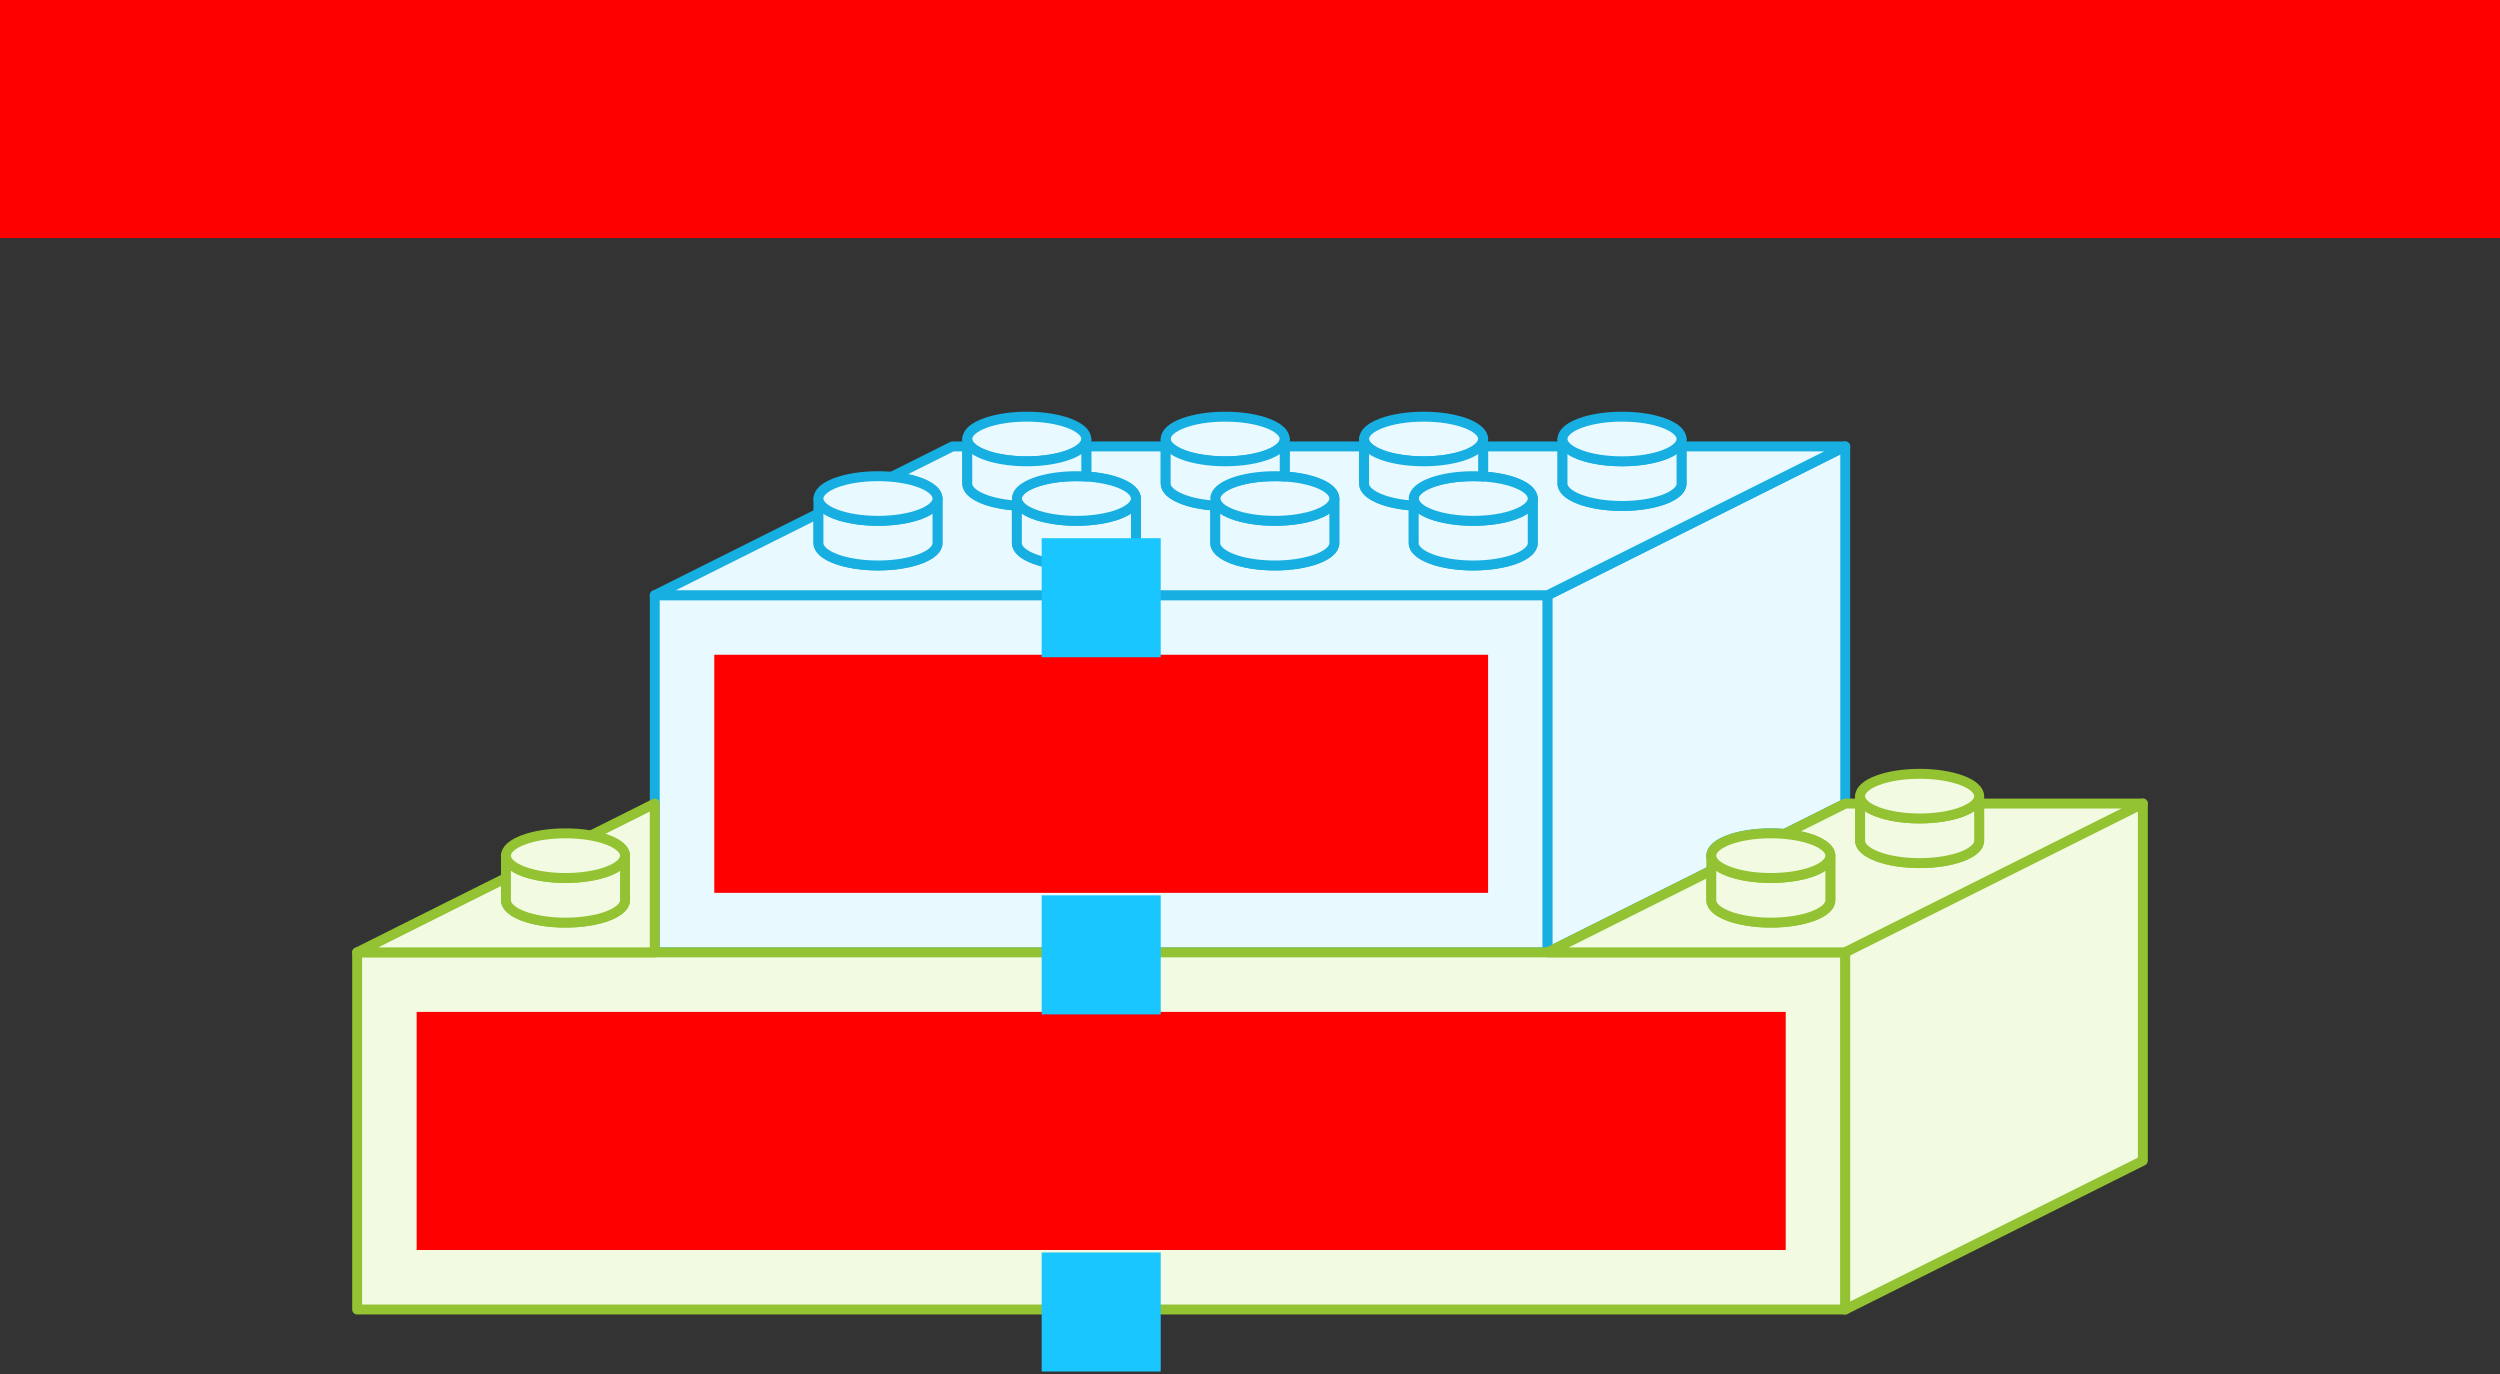
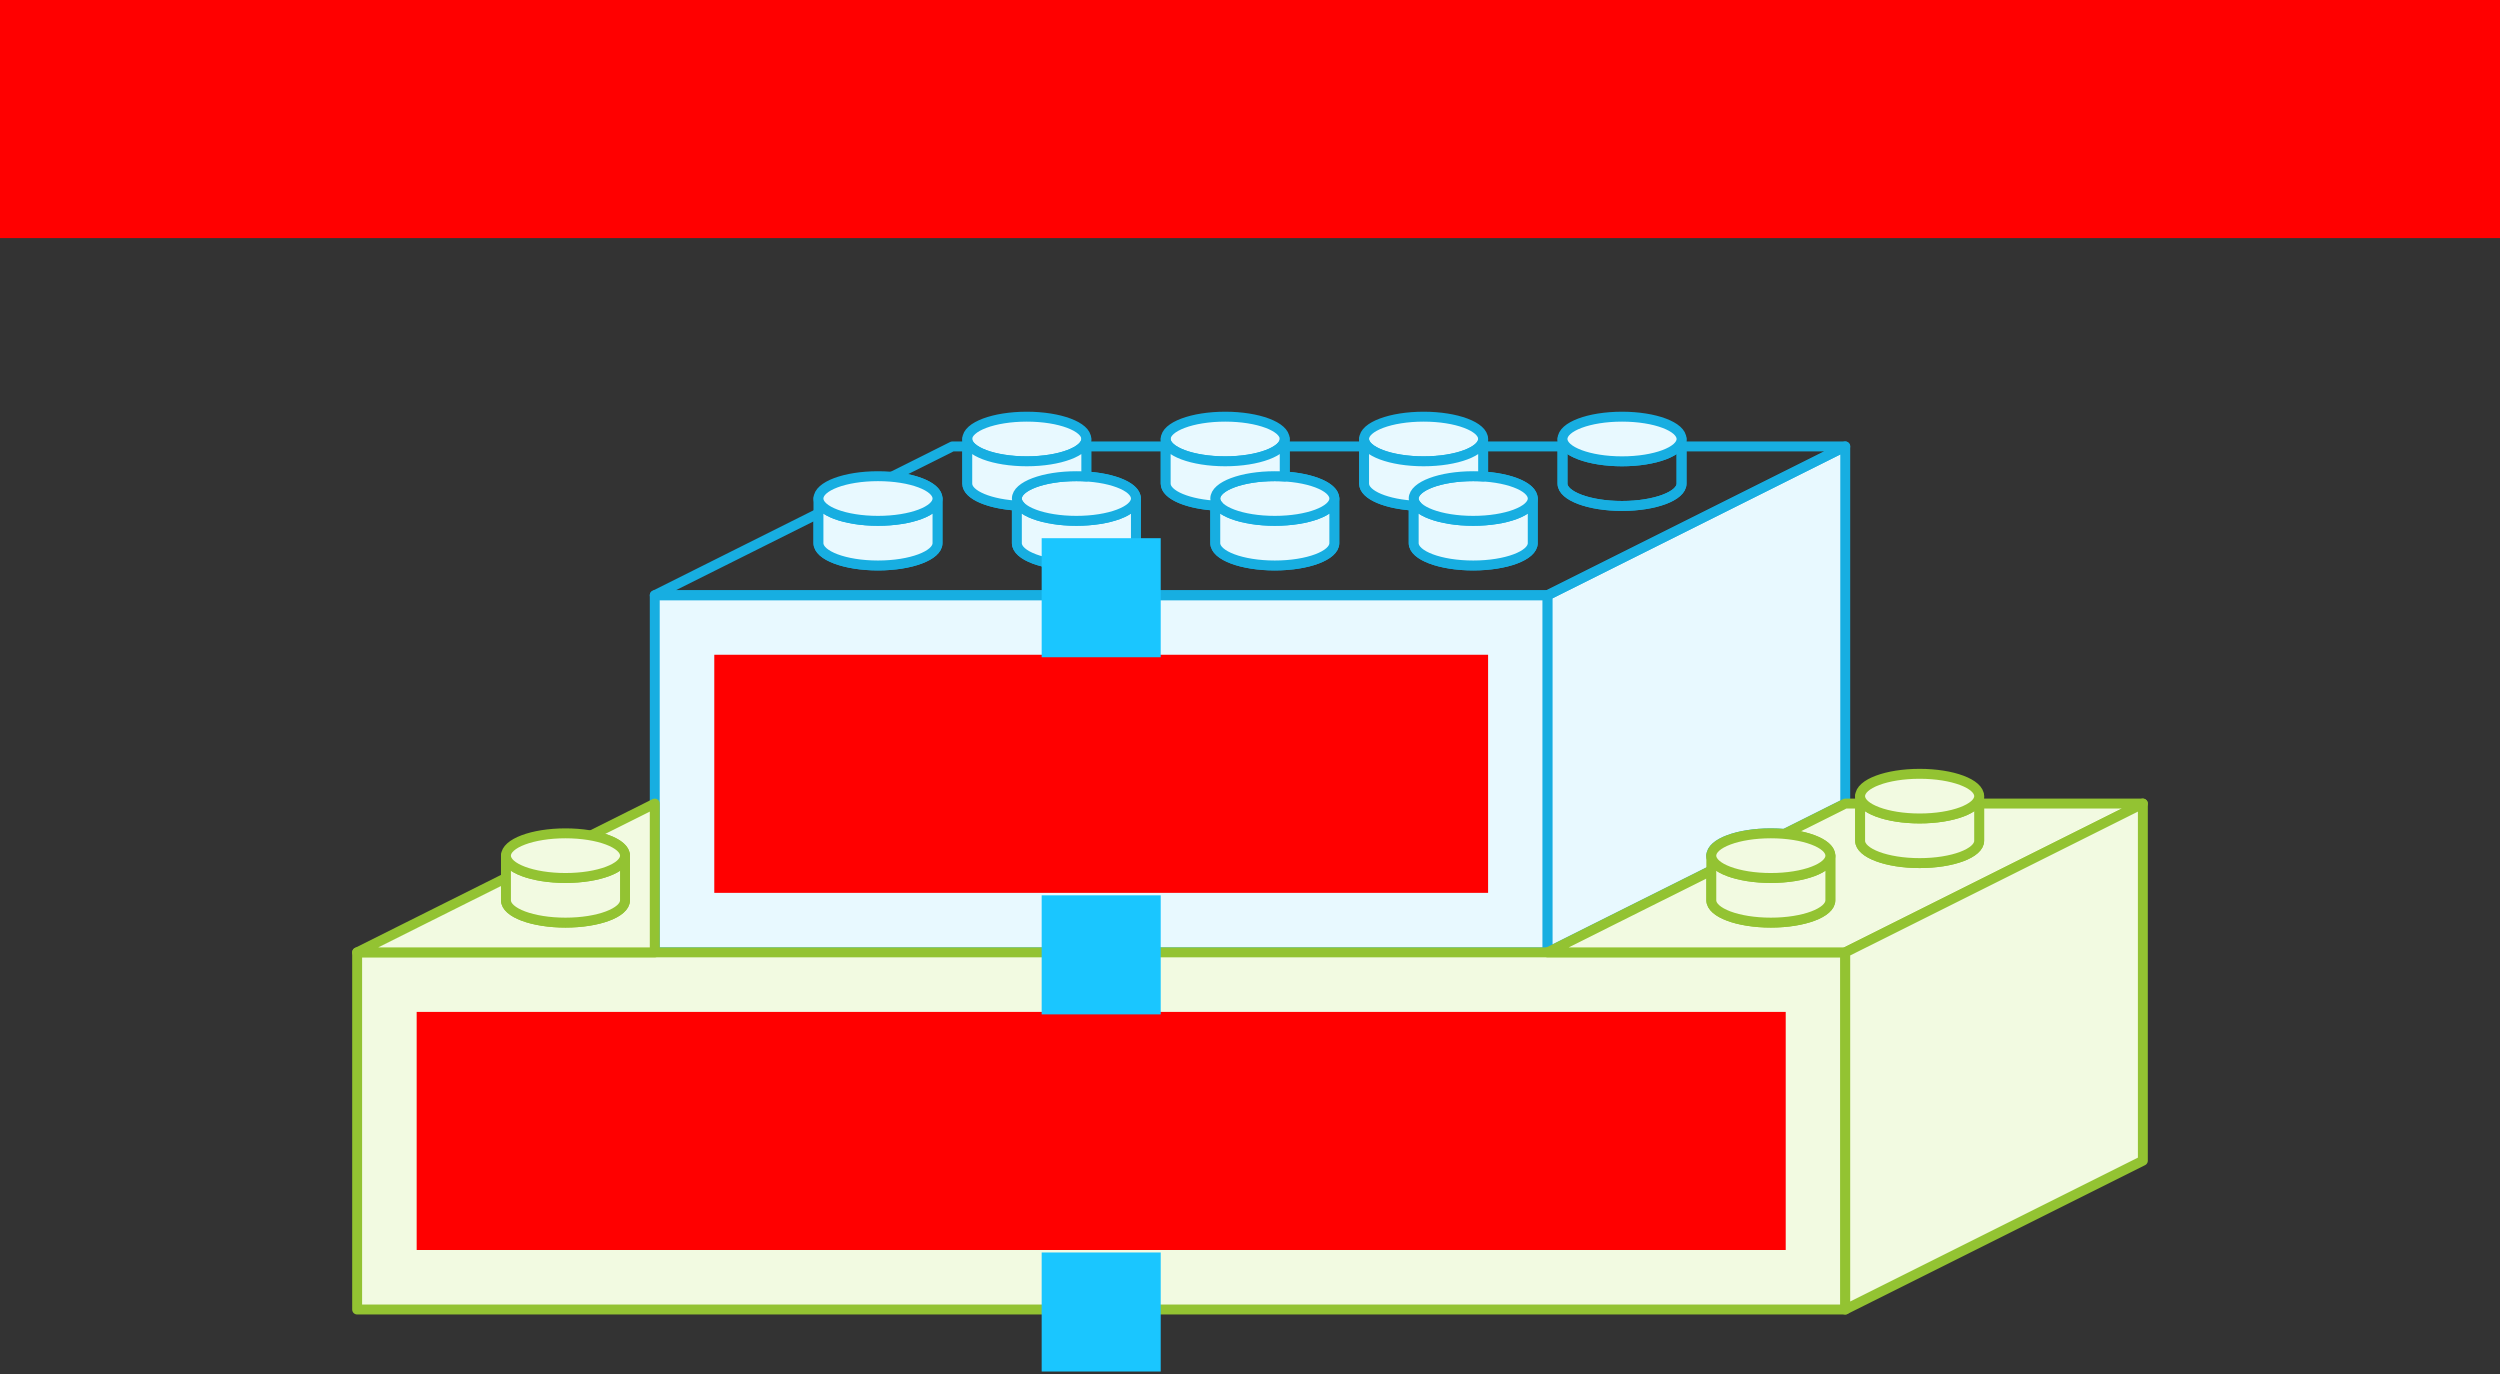
<svg xmlns="http://www.w3.org/2000/svg" width="504" height="277">
  <rect width="100%" height="100%" fill="#333333" stroke="none" />
  <g id="pyramid-blocks-v1--family--2">
    <g id="lines">
      <g id="g-1">
        <g id="cu">
          <g id="cu_1">
            <path id="vector" transform="translate(132, 120)" fill="#e8f9ff" d="M0 0 L180 0 L180 72 L0 72 L0 0 Z" />
            <path id="vector_1" transform="translate(132, 120)" fill="none" stroke="#17aee1" stroke-width="2" stroke-linejoin="round" stroke-linecap="none" stroke-miterlimit="4" d="M 0 0 L 180 0 L 180 72 L 0 72 L 0 0 Z" />
          </g>
          <g id="cu_2">
            <path id="vector_2" transform="translate(312, 90)" fill="#e8f9ff" d="M0 30 L60 0 L60 72 L47.761 78.12 C46.874 78.041 45.95 78 45 78 C38.373 78 33 80.015 33 82.5 C33 83.307 33.567 84.065 34.56 84.72 L0 102 L0 30 Z" />
            <path id="vector_3" transform="translate(312, 90)" fill="none" stroke="#17aee1" stroke-width="2" stroke-linejoin="round" stroke-linecap="none" stroke-miterlimit="4" d="M 0 30 L 60 0 L 60 72 L 47.761 78.12 C 46.874 78.041 45.95 78 45 78 C 38.373 78 33 80.015 33 82.5 C 33 83.307 33.567 84.065 34.56 84.72 L 0 102 L 0 30 Z" />
          </g>
          <g id="cu_3">
-             <path id="vector_4" transform="translate(132, 90)" fill="#e8f9ff" d="M0 30 L180 30 L240 0 L207 0 L207 7.5 C207 9.985 201.627 12 195 12 C188.373 12 183 9.985 183 7.5 L183 0 L167 0 L167 6.062 C172.675 6.419 177 8.27 177 10.5 L177 19.5 C177 21.985 171.627 24 165 24 C158.373 24 153 21.985 153 19.5 L153 11.938 C147.325 11.581 143 9.73 143 7.5 L143 0 L127 0 L127 6.062 C132.675 6.419 137 8.27 137 10.5 L137 19.5 C137 21.985 131.627 24 125 24 C118.373 24 113 21.985 113 19.5 L113 11.938 C107.325 11.581 103 9.73 103 7.5 L103 0 L87 0 L87 6.062 C92.675 6.419 97 8.27 97 10.5 L97 19.5 C97 21.985 91.627 24 85 24 C78.373 24 73 21.985 73 19.5 L73 11.938 C67.325 11.581 63 9.73 63 7.5 L63 0 L60 0 L47.761 6.12 C53.057 6.587 57 8.371 57 10.5 L57 19.5 C57 21.985 51.627 24 45 24 C38.373 24 33 21.985 33 19.5 L33 13.5 L0 30 Z" />
            <path id="vector_5" transform="translate(132, 90)" fill="none" stroke="#17aee1" stroke-width="2" stroke-linejoin="round" stroke-linecap="none" stroke-miterlimit="4" d="M 0 30 L 180 30 L 240 0 L 207 0 L 207 7.5 C 207 9.985 201.627 12 195 12 C 188.373 12 183 9.985 183 7.5 L 183 0 L 167 0 L 167 6.062 C 172.675 6.419 177 8.27 177 10.5 L 177 19.5 C 177 21.985 171.627 24 165 24 C 158.373 24 153 21.985 153 19.5 L 153 11.938 C 147.325 11.581 143 9.73 143 7.5 L 143 0 L 127 0 L 127 6.062 C 132.675 6.419 137 8.27 137 10.5 L 137 19.5 C 137 21.985 131.627 24 125 24 C 118.373 24 113 21.985 113 19.5 L 113 11.938 C 107.325 11.581 103 9.73 103 7.5 L 103 0 L 87 0 L 87 6.062 C 92.675 6.419 97 8.27 97 10.5 L 97 19.5 C 97 21.985 91.627 24 85 24 C 78.373 24 73 21.985 73 19.5 L 73 11.938 C 67.325 11.581 63 9.73 63 7.5 L 63 0 L 60 0 L 47.761 6.12 C 53.057 6.587 57 8.371 57 10.5 L 57 19.5 C 57 21.985 51.627 24 45 24 C 38.373 24 33 21.985 33 19.5 L 33 13.5 L 0 30 Z" />
          </g>
          <g id="cu_4">
            <path id="vector_6" transform="translate(165, 100.5)" fill="#e8f9ff" d="M12 13.5 C18.627 13.5 24 11.485 24 9 L24 0 C24 2.485 18.627 4.5 12 4.5 C5.373 4.5 0 2.485 0 0 L0 9 C0 11.485 5.373 13.5 12 13.5 Z" />
            <path id="vector_7" transform="translate(165, 100.5)" fill="none" stroke="#17aee1" stroke-width="2" stroke-linejoin="round" stroke-linecap="none" stroke-miterlimit="4" d="M 24 9 C 24 11.485 18.627 13.5 12 13.5 C 5.373 13.5 0 11.485 0 9 L 0 0 C 0 2.485 5.373 4.5 12 4.5 C 18.627 4.5 24 2.485 24 0 L 24 9 Z" />
          </g>
          <g id="cu_5">
-             <path id="vector_8" transform="translate(195, 84)" fill="#e8f9ff" d="M24 4.5 C24 6.985 18.627 9 12 9 C5.373 9 0 6.985 0 4.5 C0 2.015 5.373 0 12 0 C18.627 0 24 2.015 24 4.5 Z" />
+             <path id="vector_8" transform="translate(195, 84)" fill="#e8f9ff" d="M24 4.5 C24 6.985 18.627 9 12 9 C5.373 9 0 6.985 0 4.5 C0 2.015 5.373 0 12 0 C18.627 0 24 2.015 24 4.5 " />
            <path id="vector_9" transform="translate(195, 84)" fill="none" stroke="#17aee1" stroke-width="2" stroke-linejoin="round" stroke-linecap="none" stroke-miterlimit="4" d="M 24 4.5 C 24 6.985 18.627 9 12 9 C 5.373 9 0 6.985 0 4.5 C 0 2.015 5.373 0 12 0 C 18.627 0 24 2.015 24 4.5 Z" />
          </g>
          <g id="cu_6">
            <path id="vector_10" transform="translate(165, 96)" fill="#e8f9ff" d="M24 4.5 C24 6.985 18.627 9 12 9 C5.373 9 0 6.985 0 4.5 C0 2.015 5.373 0 12 0 C18.627 0 24 2.015 24 4.5 Z" />
            <path id="vector_11" transform="translate(165, 96)" fill="none" stroke="#17aee1" stroke-width="2" stroke-linejoin="round" stroke-linecap="none" stroke-miterlimit="4" d="M 24 4.5 C 24 6.985 18.627 9 12 9 C 5.373 9 0 6.985 0 4.5 C 0 2.015 5.373 0 12 0 C 18.627 0 24 2.015 24 4.5 Z" />
          </g>
          <g id="cu_7">
            <path id="vector_12" transform="translate(205, 100.5)" fill="#e8f9ff" d="M12 13.5 C18.627 13.5 24 11.485 24 9 L24 0 C24 2.485 18.627 4.5 12 4.5 C5.373 4.5 0 2.485 0 0 L0 9 C0 11.485 5.373 13.5 12 13.5 Z" />
            <path id="vector_13" transform="translate(205, 100.5)" fill="none" stroke="#17aee1" stroke-width="2" stroke-linejoin="round" stroke-linecap="none" stroke-miterlimit="4" d="M 24 9 C 24 11.485 18.627 13.5 12 13.5 C 5.373 13.5 0 11.485 0 9 L 0 0 C 0 2.485 5.373 4.5 12 4.5 C 18.627 4.5 24 2.485 24 0 L 24 9 Z" />
          </g>
          <g id="cu_8">
            <path id="vector_14" transform="translate(235, 84)" fill="#e8f9ff" d="M24 4.5 C24 6.985 18.627 9 12 9 C5.373 9 0 6.985 0 4.5 C0 2.015 5.373 0 12 0 C18.627 0 24 2.015 24 4.5 Z" />
            <path id="vector_15" transform="translate(235, 84)" fill="none" stroke="#17aee1" stroke-width="2" stroke-linejoin="round" stroke-linecap="none" stroke-miterlimit="4" d="M 24 4.5 C 24 6.985 18.627 9 12 9 C 5.373 9 0 6.985 0 4.5 C 0 2.015 5.373 0 12 0 C 18.627 0 24 2.015 24 4.5 Z" />
          </g>
          <g id="cu_9">
            <path id="vector_16" transform="translate(205, 96)" fill="#e8f9ff" d="M24 4.5 C24 6.985 18.627 9 12 9 C5.373 9 0 6.985 0 4.5 C0 2.015 5.373 0 12 0 C18.627 0 24 2.015 24 4.5 Z" />
            <path id="vector_17" transform="translate(205, 96)" fill="none" stroke="#17aee1" stroke-width="2" stroke-linejoin="round" stroke-linecap="none" stroke-miterlimit="4" d="M 24 4.5 C 24 6.985 18.627 9 12 9 C 5.373 9 0 6.985 0 4.5 C 0 2.015 5.373 0 12 0 C 18.627 0 24 2.015 24 4.5 Z" />
          </g>
          <g id="cu_10">
            <path id="vector_18" transform="translate(245, 100.5)" fill="#e8f9ff" d="M12 13.5 C18.627 13.5 24 11.485 24 9 L24 0 C24 2.485 18.627 4.5 12 4.5 C5.373 4.5 0 2.485 0 0 L0 9 C0 11.485 5.373 13.5 12 13.5 Z" />
            <path id="vector_19" transform="translate(245, 100.5)" fill="none" stroke="#17aee1" stroke-width="2" stroke-linejoin="round" stroke-linecap="none" stroke-miterlimit="4" d="M 24 9 C 24 11.485 18.627 13.5 12 13.5 C 5.373 13.5 0 11.485 0 9 L 0 0 C 0 2.485 5.373 4.5 12 4.5 C 18.627 4.5 24 2.485 24 0 L 24 9 Z" />
          </g>
          <g id="cu_11">
            <path id="vector_20" transform="translate(275, 84)" fill="#e8f9ff" d="M24 4.5 C24 6.985 18.627 9 12 9 C5.373 9 0 6.985 0 4.5 C0 2.015 5.373 0 12 0 C18.627 0 24 2.015 24 4.5 Z" />
            <path id="vector_21" transform="translate(275, 84)" fill="none" stroke="#17aee1" stroke-width="2" stroke-linejoin="round" stroke-linecap="none" stroke-miterlimit="4" d="M 24 4.5 C 24 6.985 18.627 9 12 9 C 5.373 9 0 6.985 0 4.5 C 0 2.015 5.373 0 12 0 C 18.627 0 24 2.015 24 4.5 Z" />
          </g>
          <g id="cu_12">
            <path id="vector_22" transform="translate(245, 96)" fill="#e8f9ff" d="M24 4.5 C24 6.985 18.627 9 12 9 C5.373 9 0 6.985 0 4.5 C0 2.015 5.373 0 12 0 C18.627 0 24 2.015 24 4.5 Z" />
            <path id="vector_23" transform="translate(245, 96)" fill="none" stroke="#17aee1" stroke-width="2" stroke-linejoin="round" stroke-linecap="none" stroke-miterlimit="4" d="M 24 4.5 C 24 6.985 18.627 9 12 9 C 5.373 9 0 6.985 0 4.5 C 0 2.015 5.373 0 12 0 C 18.627 0 24 2.015 24 4.5 Z" />
          </g>
          <g id="cu_13">
-             <path id="vector_24" transform="translate(315, 88.5)" fill="#e8f9ff" d="M12 13.5 C18.627 13.5 24 11.485 24 9 L24 0 C24 2.485 18.627 4.5 12 4.5 C5.373 4.5 0 2.485 0 0 L0 9 C0 11.485 5.373 13.5 12 13.5 Z" />
            <path id="vector_25" transform="translate(315, 88.5)" fill="none" stroke="#17aee1" stroke-width="2" stroke-linejoin="round" stroke-linecap="none" stroke-miterlimit="4" d="M 24 9 C 24 11.485 18.627 13.5 12 13.5 C 5.373 13.5 0 11.485 0 9 L 0 0 C 0 2.485 5.373 4.5 12 4.5 C 18.627 4.5 24 2.485 24 0 L 24 9 Z" />
          </g>
          <g id="cu_14">
            <path id="vector_26" transform="translate(285, 100.5)" fill="#e8f9ff" d="M12 13.5 C18.627 13.5 24 11.485 24 9 L24 0 C24 2.485 18.627 4.5 12 4.5 C5.373 4.5 0 2.485 0 0 L0 9 C0 11.485 5.373 13.5 12 13.5 Z" />
            <path id="vector_27" transform="translate(285, 100.5)" fill="none" stroke="#17aee1" stroke-width="2" stroke-linejoin="round" stroke-linecap="none" stroke-miterlimit="4" d="M 24 9 C 24 11.485 18.627 13.5 12 13.5 C 5.373 13.5 0 11.485 0 9 L 0 0 C 0 2.485 5.373 4.5 12 4.5 C 18.627 4.5 24 2.485 24 0 L 24 9 Z" />
          </g>
          <g id="cu_15">
            <path id="vector_28" transform="translate(315, 84)" fill="#e8f9ff" d="M24 4.5 C24 6.985 18.627 9 12 9 C5.373 9 0 6.985 0 4.5 C0 2.015 5.373 0 12 0 C18.627 0 24 2.015 24 4.5 Z" />
            <path id="vector_29" transform="translate(315, 84)" fill="none" stroke="#17aee1" stroke-width="2" stroke-linejoin="round" stroke-linecap="none" stroke-miterlimit="4" d="M 24 4.5 C 24 6.985 18.627 9 12 9 C 5.373 9 0 6.985 0 4.5 C 0 2.015 5.373 0 12 0 C 18.627 0 24 2.015 24 4.5 Z" />
          </g>
          <g id="cu_16">
            <path id="vector_30" transform="translate(285, 96)" fill="#e8f9ff" d="M24 4.5 C24 6.985 18.627 9 12 9 C5.373 9 0 6.985 0 4.5 C0 2.015 5.373 0 12 0 C18.627 0 24 2.015 24 4.5 Z" />
            <path id="vector_31" transform="translate(285, 96)" fill="none" stroke="#17aee1" stroke-width="2" stroke-linejoin="round" stroke-linecap="none" stroke-miterlimit="4" d="M 24 4.5 C 24 6.985 18.627 9 12 9 C 5.373 9 0 6.985 0 4.5 C 0 2.015 5.373 0 12 0 C 18.627 0 24 2.015 24 4.5 Z" />
          </g>
          <g id="cu_17">
            <path id="vector_32" transform="translate(195, 88.5)" fill="#e8f9ff" d="M10.657 13.472 C10.231 13.011 10 12.516 10 12 C10 9.515 15.373 7.5 22 7.5 C22.681 7.5 23.35 7.521 24 7.562 L24 0 C24 2.485 18.627 4.5 12 4.5 C5.373 4.5 0 2.485 0 0 L0 9 C0 11.315 4.662 13.222 10.657 13.472 Z" />
            <path id="vector_33" transform="translate(195, 88.5)" fill="none" stroke="#17aee1" stroke-width="2" stroke-linejoin="round" stroke-linecap="none" stroke-miterlimit="4" d="M 10.657 13.472 C 10.231 13.011 10 12.516 10 12 C 10 9.515 15.373 7.5 22 7.5 C 22.681 7.5 23.35 7.521 24 7.562 L 24 0 C 24 2.485 18.627 4.5 12 4.5 C 5.373 4.5 0 2.485 0 0 L 0 9 C 0 11.315 4.662 13.222 10.657 13.472 Z" />
          </g>
          <g id="cu_18">
            <path id="vector_34" transform="translate(235, 88.5)" fill="#e8f9ff" d="M10.657 13.472 C10.231 13.011 10 12.516 10 12 C10 9.515 15.373 7.5 22 7.5 C22.681 7.5 23.35 7.521 24 7.562 L24 0 C24 2.485 18.627 4.5 12 4.5 C5.373 4.5 0 2.485 0 0 L0 9 C0 11.315 4.662 13.222 10.657 13.472 Z" />
            <path id="vector_35" transform="translate(235, 88.5)" fill="none" stroke="#17aee1" stroke-width="2" stroke-linejoin="round" stroke-linecap="none" stroke-miterlimit="4" d="M 10.657 13.472 C 10.231 13.011 10 12.516 10 12 C 10 9.515 15.373 7.5 22 7.5 C 22.681 7.5 23.35 7.521 24 7.562 L 24 0 C 24 2.485 18.627 4.5 12 4.5 C 5.373 4.5 0 2.485 0 0 L 0 9 C 0 11.315 4.662 13.222 10.657 13.472 Z" />
          </g>
          <g id="cu_19">
            <path id="vector_36" transform="translate(275, 88.5)" fill="#e8f9ff" d="M10.657 13.472 C10.231 13.011 10 12.516 10 12 C10 9.515 15.373 7.5 22 7.5 C22.681 7.5 23.35 7.521 24 7.562 L24 0 C24 2.485 18.627 4.5 12 4.5 C5.373 4.5 0 2.485 0 0 L0 9 C0 11.315 4.662 13.222 10.657 13.472 Z" />
            <path id="vector_37" transform="translate(275, 88.5)" fill="none" stroke="#17aee1" stroke-width="2" stroke-linejoin="round" stroke-linecap="none" stroke-miterlimit="4" d="M 10.657 13.472 C 10.231 13.011 10 12.516 10 12 C 10 9.515 15.373 7.5 22 7.5 C 22.681 7.5 23.35 7.521 24 7.562 L 24 0 C 24 2.485 18.627 4.5 12 4.5 C 5.373 4.5 0 2.485 0 0 L 0 9 C 0 11.315 4.662 13.222 10.657 13.472 Z" />
          </g>
        </g>
      </g>
      <g id="g-2">
        <g id="cu_20">
          <g id="cu_21">
            <path id="vector_38" transform="translate(72, 192)" fill="#f2fae1" d="M0 0 L300 0 L300 72 L0 72 L0 0 Z" />
            <path id="vector_39" transform="translate(72, 192)" fill="none" stroke="#93c332" stroke-width="2" stroke-linejoin="round" stroke-linecap="none" stroke-miterlimit="4" d="M 0 0 L 300 0 L 300 72 L 0 72 L 0 0 Z" />
          </g>
          <g id="cu_22">
            <path id="vector_40" transform="translate(72, 162)" fill="#f2fae1" d="M60 30 L0 30 L30 15 L30 19.5 C30 21.985 35.373 24 42 24 C48.627 24 54 21.985 54 19.5 L54 10.5 C54 8.704 51.194 7.154 47.136 6.432 L60 0 L60 30 Z" />
            <path id="vector_41" transform="translate(72, 162)" fill="none" stroke="#93c332" stroke-width="2" stroke-linejoin="round" stroke-linecap="none" stroke-miterlimit="4" d="M 0 30 L 60 30 L 60 0 L 47.136 6.432 C 51.194 7.154 54 8.704 54 10.5 L 54 19.5 C 54 21.985 48.627 24 42 24 C 35.373 24 30 21.985 30 19.5 L 30 15 L 0 30 Z" />
          </g>
          <g id="cu_23">
            <path id="vector_42" transform="translate(102, 172.5)" fill="#f2fae1" d="M12 13.5 C18.627 13.5 24 11.485 24 9 L24 0 C24 2.485 18.627 4.5 12 4.5 C5.373 4.5 0 2.485 0 0 L0 9 C0 11.485 5.373 13.5 12 13.5 Z" />
            <path id="vector_43" transform="translate(102, 172.5)" fill="none" stroke="#93c332" stroke-width="2" stroke-linejoin="round" stroke-linecap="none" stroke-miterlimit="4" d="M 24 9 C 24 11.485 18.627 13.5 12 13.5 C 5.373 13.5 0 11.485 0 9 L 0 0 C 0 2.485 5.373 4.5 12 4.5 C 18.627 4.5 24 2.485 24 0 L 24 9 Z" />
          </g>
          <g id="cu_24">
            <path id="vector_44" transform="translate(312, 162)" fill="#f2fae1" d="M60 30 L120 0 L87 0 L87 7.5 C87 9.985 81.627 12 75 12 C68.373 12 63 9.985 63 7.5 L63 0 L60 0 L47.761 6.12 C53.057 6.587 57 8.371 57 10.5 L57 19.5 C57 21.985 51.627 24 45 24 C38.373 24 33 21.985 33 19.5 L33 13.5 L0 30 L60 30 Z" />
            <path id="vector_45" transform="translate(312, 162)" fill="none" stroke="#93c332" stroke-width="2" stroke-linejoin="round" stroke-linecap="none" stroke-miterlimit="4" d="M 60 30 L 120 0 L 87 0 L 87 7.5 C 87 9.985 81.627 12 75 12 C 68.373 12 63 9.985 63 7.5 L 63 0 L 60 0 L 47.761 6.12 C 53.057 6.587 57 8.371 57 10.5 L 57 19.5 C 57 21.985 51.627 24 45 24 C 38.373 24 33 21.985 33 19.5 L 33 13.5 L 0 30 L 60 30 Z" />
          </g>
          <g id="cu_25">
            <path id="vector_46" transform="matrix(-1, 0, 0, 1, 432, 162)" fill="#f2fae1" d="M0 0 L60 30 L60 102 L0 72 L0 0 Z" />
            <path id="vector_47" transform="matrix(-1, 0, 0, 1, 432, 162)" fill="none" stroke="#93c332" stroke-width="2" stroke-linejoin="round" stroke-linecap="none" stroke-miterlimit="4" d="M 0 0 L 60 30 L 60 102 L 0 72 L 0 0 Z" />
          </g>
          <g id="cu_26">
            <path id="vector_48" transform="translate(375, 160.5)" fill="#f2fae1" d="M12 13.5 C18.627 13.5 24 11.485 24 9 L24 0 C24 2.485 18.627 4.5 12 4.5 C5.373 4.5 0 2.485 0 0 L0 9 C0 11.485 5.373 13.5 12 13.5 Z" />
            <path id="vector_49" transform="translate(375, 160.5)" fill="none" stroke="#93c332" stroke-width="2" stroke-linejoin="round" stroke-linecap="none" stroke-miterlimit="4" d="M 24 9 C 24 11.485 18.627 13.5 12 13.5 C 5.373 13.5 0 11.485 0 9 L 0 0 C 0 2.485 5.373 4.5 12 4.5 C 18.627 4.5 24 2.485 24 0 L 24 9 Z" />
          </g>
          <g id="cu_27">
            <path id="vector_50" transform="translate(345, 172.5)" fill="#f2fae1" d="M12 13.5 C18.627 13.5 24 11.485 24 9 L24 0 C24 2.485 18.627 4.5 12 4.5 C5.373 4.5 0 2.485 0 0 L0 9 C0 11.485 5.373 13.5 12 13.5 Z" />
            <path id="vector_51" transform="translate(345, 172.5)" fill="none" stroke="#93c332" stroke-width="2" stroke-linejoin="round" stroke-linecap="none" stroke-miterlimit="4" d="M 24 9 C 24 11.485 18.627 13.5 12 13.5 C 5.373 13.5 0 11.485 0 9 L 0 0 C 0 2.485 5.373 4.5 12 4.5 C 18.627 4.5 24 2.485 24 0 L 24 9 Z" />
          </g>
          <g id="cu_28">
            <path id="vector_52" transform="translate(375, 156)" fill="#f2fae1" d="M24 4.5 C24 6.985 18.627 9 12 9 C5.373 9 0 6.985 0 4.5 C0 2.015 5.373 0 12 0 C18.627 0 24 2.015 24 4.5 Z" />
            <path id="vector_53" transform="translate(375, 156)" fill="none" stroke="#93c332" stroke-width="2" stroke-linejoin="round" stroke-linecap="none" stroke-miterlimit="4" d="M 24 4.5 C 24 6.985 18.627 9 12 9 C 5.373 9 0 6.985 0 4.5 C 0 2.015 5.373 0 12 0 C 18.627 0 24 2.015 24 4.5 Z" />
          </g>
          <g id="cu_29">
            <path id="vector_54" transform="translate(345, 168)" fill="#f2fae1" d="M24 4.5 C24 6.985 18.627 9 12 9 C5.373 9 0 6.985 0 4.5 C0 2.015 5.373 0 12 0 C18.627 0 24 2.015 24 4.5 Z" />
            <path id="vector_55" transform="translate(345, 168)" fill="none" stroke="#93c332" stroke-width="2" stroke-linejoin="round" stroke-linecap="none" stroke-miterlimit="4" d="M 24 4.5 C 24 6.985 18.627 9 12 9 C 5.373 9 0 6.985 0 4.5 C 0 2.015 5.373 0 12 0 C 18.627 0 24 2.015 24 4.5 Z" />
          </g>
          <g id="cu_30">
            <path id="vector_56" transform="translate(102, 168)" fill="#f2fae1" d="M24 4.5 C24 6.985 18.627 9 12 9 C5.373 9 0 6.985 0 4.5 C0 2.015 5.373 0 12 0 C18.627 0 24 2.015 24 4.5 Z" />
            <path id="vector_57" transform="translate(102, 168)" fill="none" stroke="#93c332" stroke-width="2" stroke-linejoin="round" stroke-linecap="none" stroke-miterlimit="4" d="M 24 4.5 C 24 6.985 18.627 9 12 9 C 5.373 9 0 6.985 0 4.5 C 0 2.015 5.373 0 12 0 C 18.627 0 24 2.015 24 4.5 Z" />
          </g>
        </g>
      </g>
    </g>
    <path id="tx-cc-2" transform="translate(84, 204)" fill="#ff00001a" d="M0 0 L276 0 L276 48 L0 48 L0 0 Z" />
    <path id="tx-cc-1" transform="matrix(1, -5.551115123125783e-17, 5.551115123125783e-17, 1, 144, 132)" fill="#ff00001a" d="M0 0 L156 0 L156 48 L0 48 L0 0 Z" />
    <path id="tx-cb-title" transform="matrix(1, -1.6081230200044232e-16, 1.6081230200044232e-16, 1, 0, 0)" fill="#ff00001a" d="M0 0 L504 0 L504 48 L0 48 L0 0 Z" />
    <rect id="bt-cc-add-3" fill="#1ac6ff33" transform="matrix(1, -5.551115123125783e-17, 5.551115123125783e-17, 1, 210, 252.5)" width="24" height="24" rx="0" ry="0" />
    <rect id="bt-cc-add-2" fill="#1ac6ff33" transform="matrix(1, -5.551115123125783e-17, 5.551115123125783e-17, 1, 210, 180.5)" width="24" height="24" rx="0" ry="0" />
    <rect id="bt-cc-add-1" fill="#1ac6ff33" transform="matrix(1, -5.551115123125783e-17, 5.551115123125783e-17, 1, 210, 108.5)" width="24" height="24" rx="0" ry="0" />
  </g>
</svg>